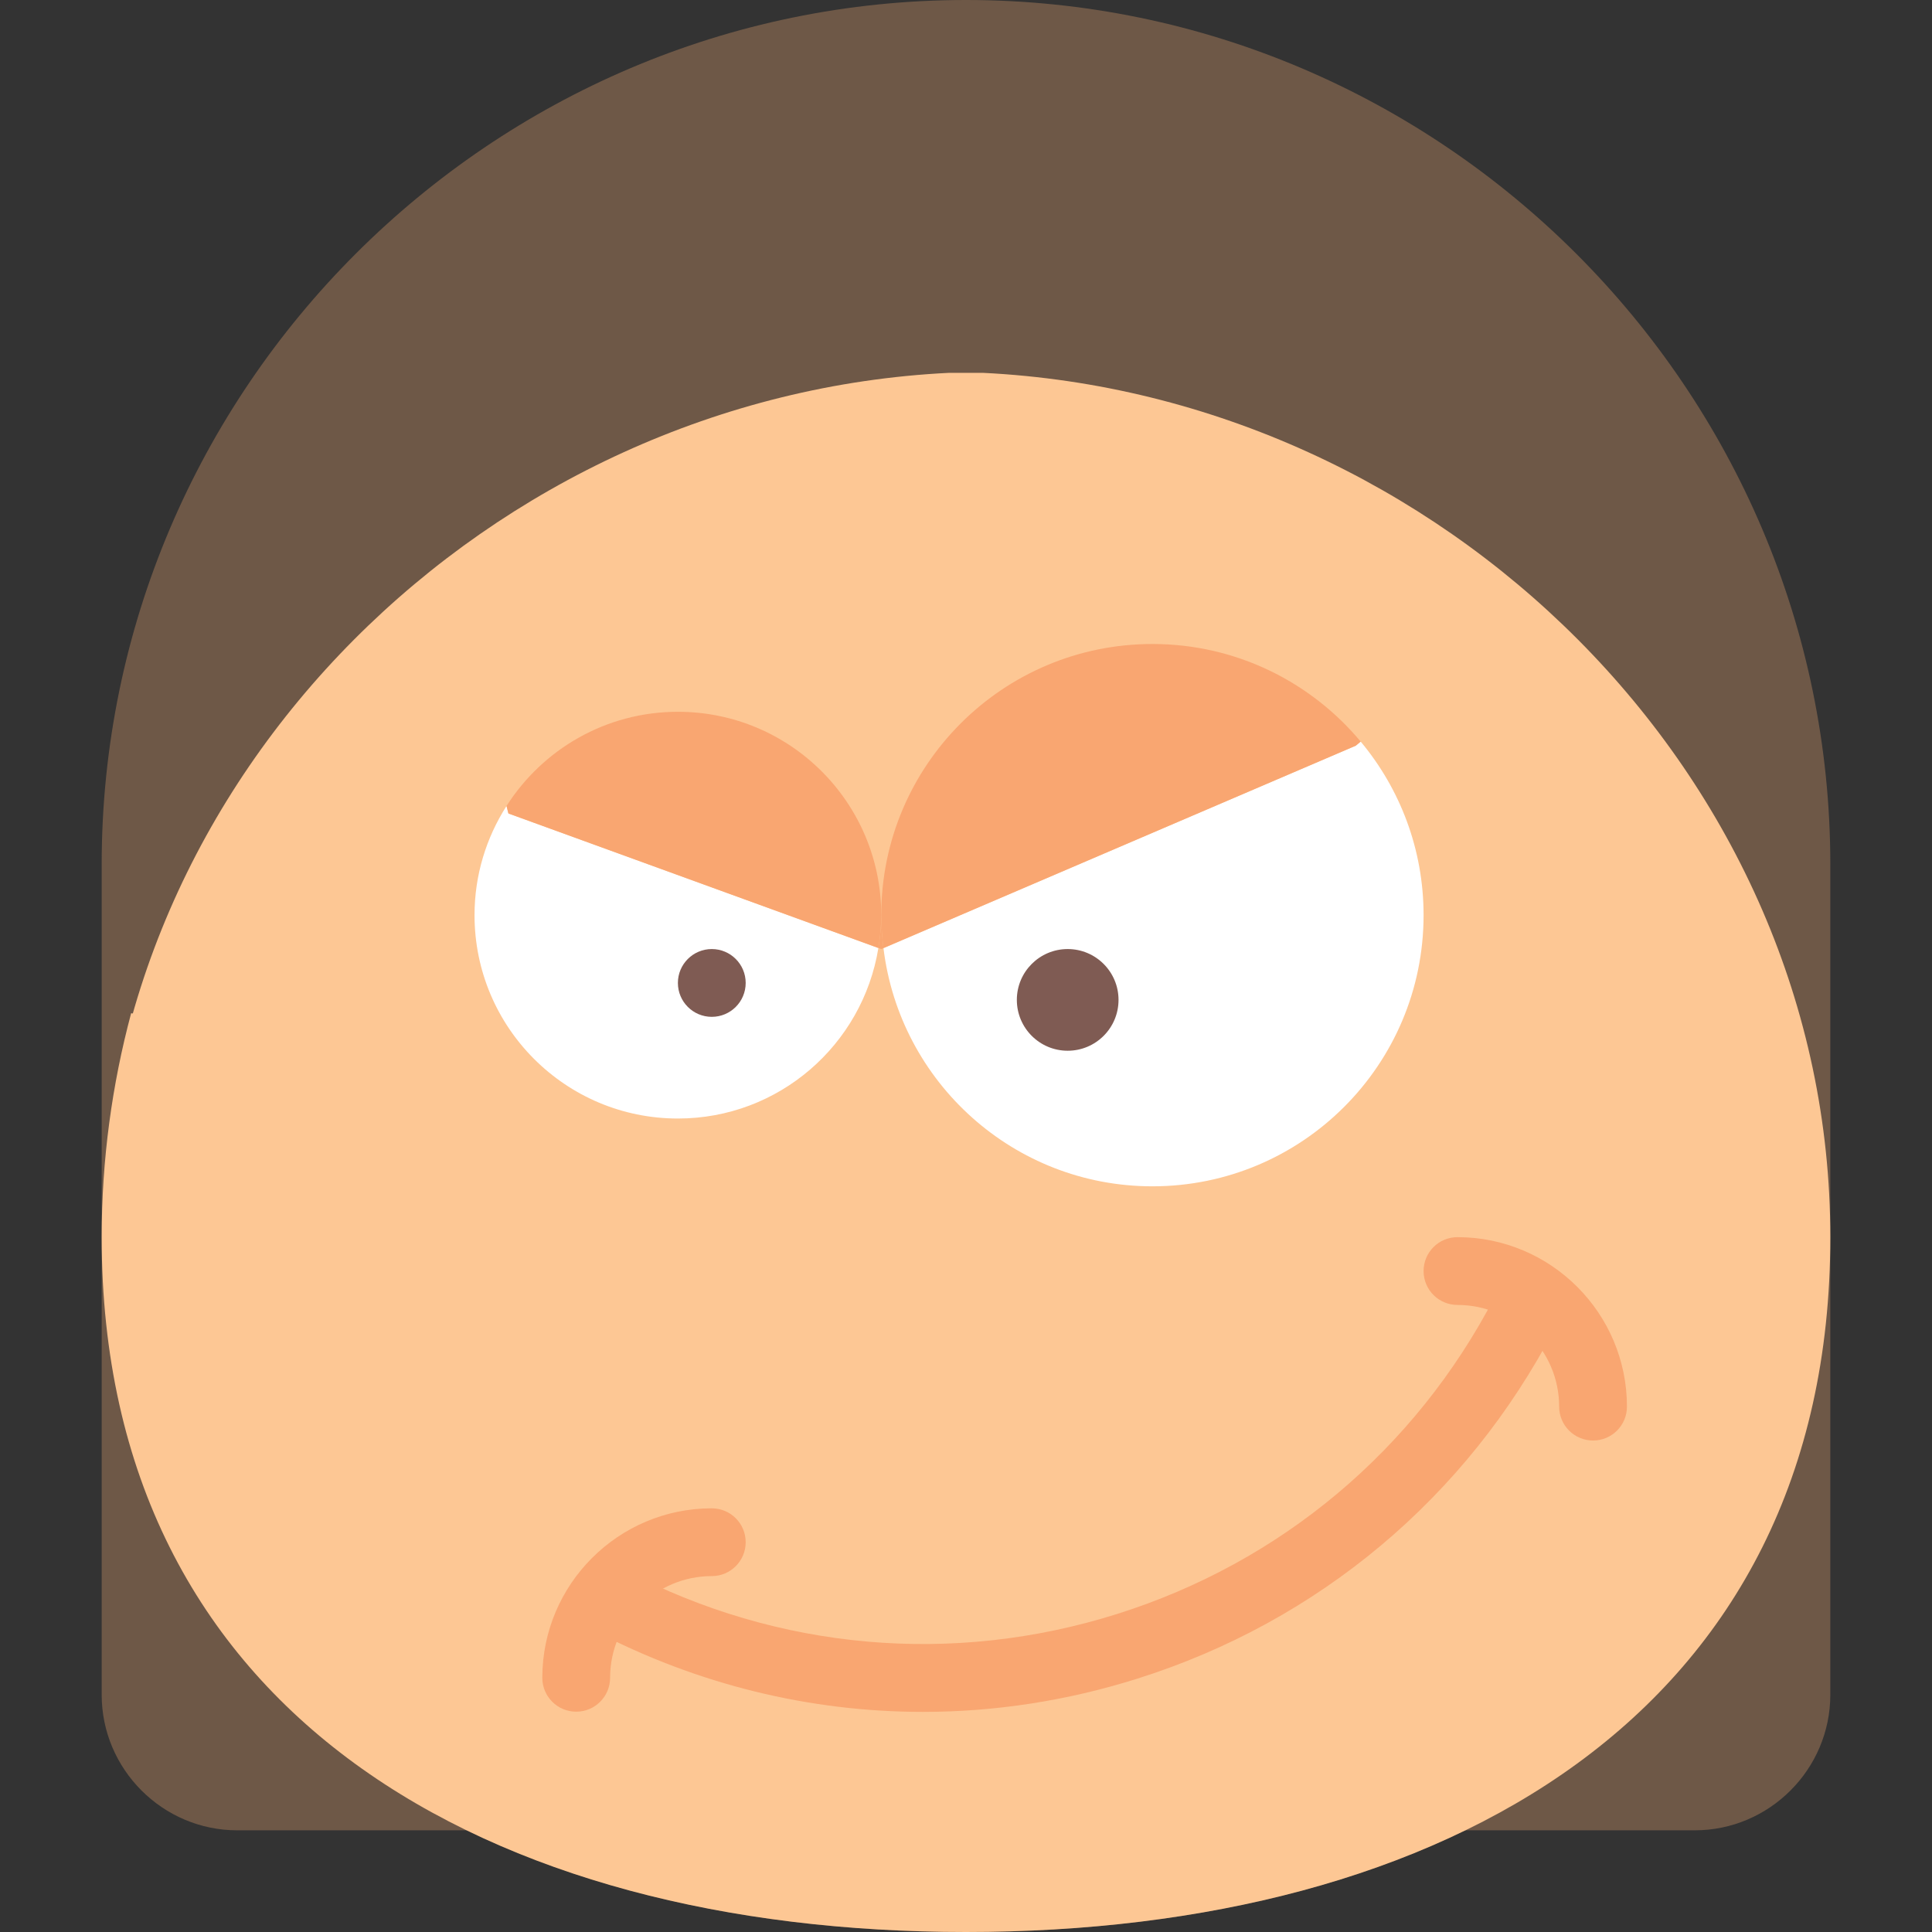
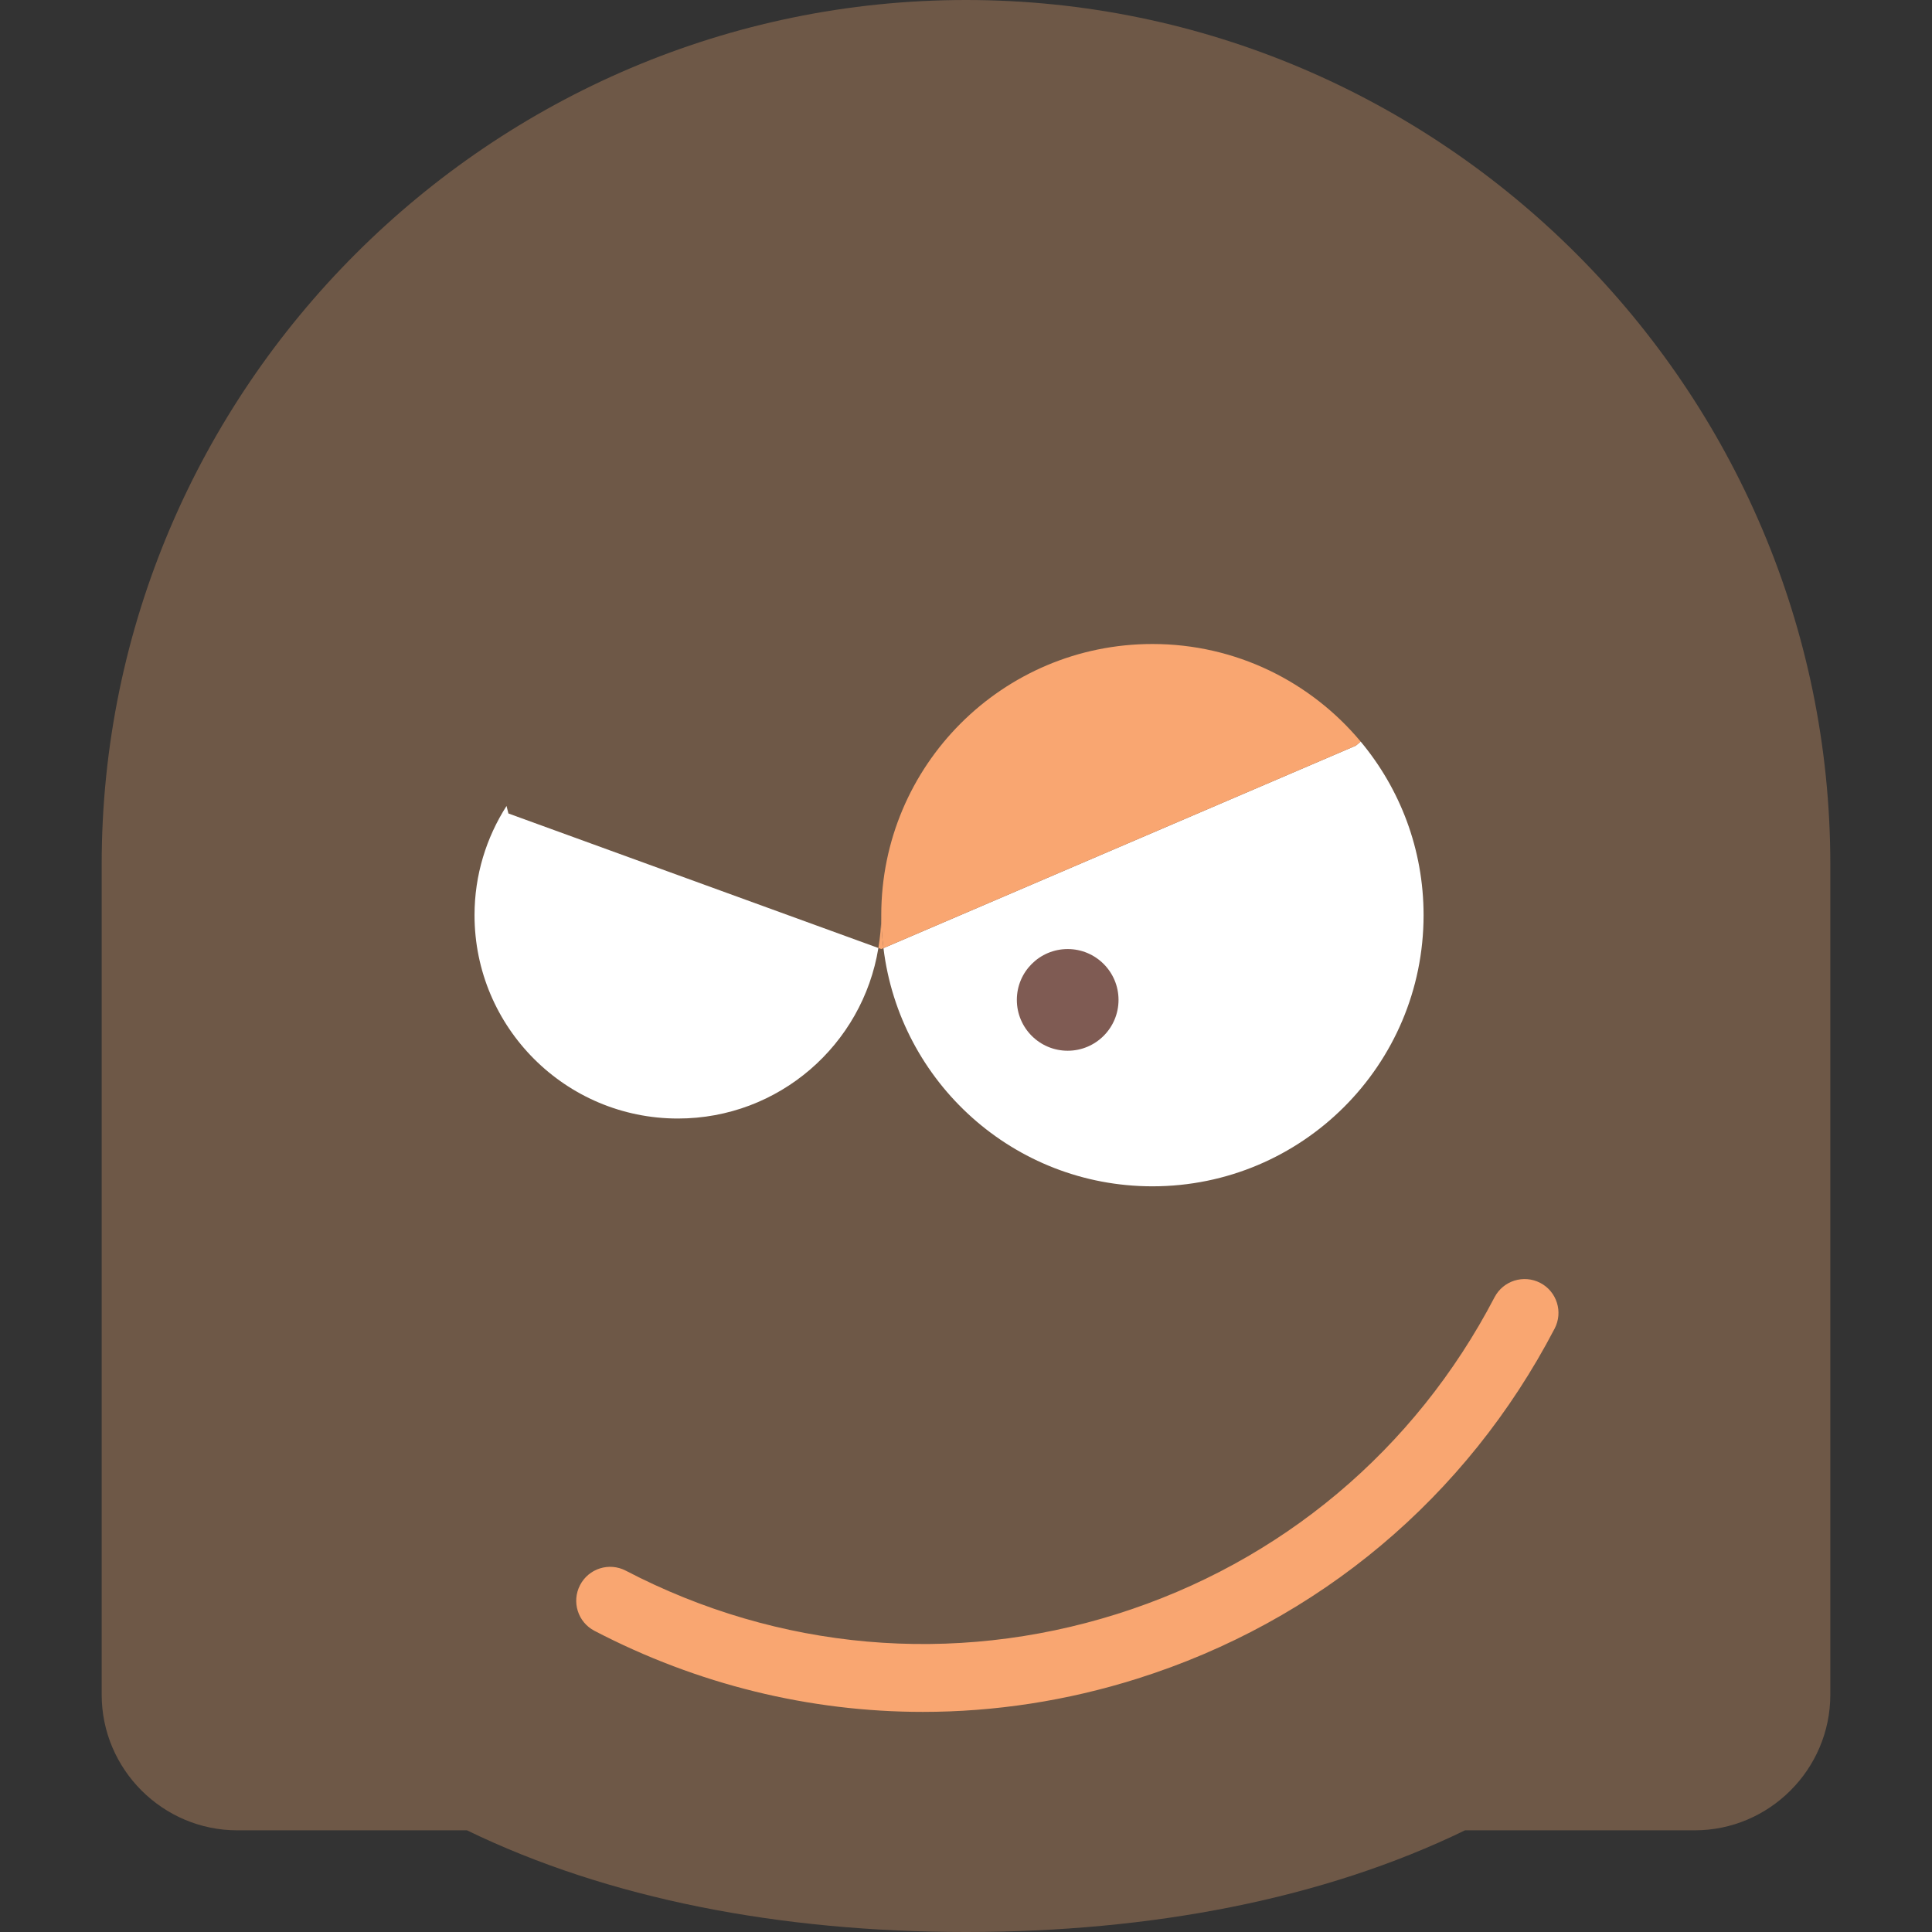
<svg xmlns="http://www.w3.org/2000/svg" height="800px" width="800px" version="1.1" id="Capa_1" viewBox="0 0 57 57" xml:space="preserve">
  <rect x="0" y="0" width="57" height="57" fill="#333333" stroke="none" />
  <g>
    <path style="fill:#6E5847;" d="M28.5,0C14.475,0,3,11.475,3,25.5V50c0,2.2,1.8,4,4,4h6.777c4.16,2.021,9.237,3,14.723,3   s10.563-0.979,14.723-3H50c2.2,0,4-1.8,4-4V25.5C54,11.475,42.525,0,28.5,0z" />
-     <path style="fill:#FDC794;" d="M3.869,29.894C3.305,32.001,3,34.215,3,36.5C3,50.583,14.417,57,28.5,57S54,50.583,54,36.5   C54,22.842,42.495,11.661,29,11h-1C14.505,11.661,3,22.842,3,36.5C3,50.583,14.417,57,28.5,57S54,50.583,54,36.5" />
    <path style="fill:#F9A671;" d="M27.229,50.506c-3.336,0-6.646-0.804-9.691-2.392c-0.49-0.255-0.68-0.859-0.424-1.349   c0.255-0.49,0.858-0.681,1.349-0.425c4.504,2.349,9.65,2.802,14.487,1.28c4.838-1.522,8.795-4.842,11.143-9.346   c0.256-0.49,0.859-0.679,1.349-0.425c0.49,0.255,0.68,0.859,0.424,1.349c-2.595,4.979-6.969,8.646-12.316,10.329   C31.474,50.182,29.346,50.506,27.229,50.506z" />
-     <path style="fill:#F9A671;" d="M17,50.5c-0.552,0-1-0.447-1-1c0-2.757,2.243-5,5-5c0.552,0,1,0.447,1,1s-0.448,1-1,1   c-1.654,0-3,1.346-3,3C18,50.053,17.552,50.5,17,50.5z" />
-     <path style="fill:#F9A671;" d="M47,42.5c-0.552,0-1-0.447-1-1c0-1.654-1.346-3-3-3c-0.552,0-1-0.447-1-1s0.448-1,1-1   c2.757,0,5,2.243,5,5C48,42.053,47.552,42.5,47,42.5z" />
    <g>
      <path style="fill:#FFFFFF;" d="M14.944,23.779C14.349,24.71,14,25.813,14,27c0,3.314,2.686,6,6,6c2.983,0,5.451-2.179,5.915-5.031    L15,24L14.944,23.779z" />
-       <path style="fill:#FFFFFF;" d="M40,22l-13.935,5.972C26.545,31.931,29.911,35,34,35c4.418,0,8-3.582,8-8    c0-1.948-0.698-3.733-1.856-5.121L40,22z" />
+       <path style="fill:#FFFFFF;" d="M40,22l-13.935,5.972C26.545,31.931,29.911,35,34,35c4.418,0,8-3.582,8-8    c0-1.948-0.698-3.733-1.856-5.121L40,22" />
      <path style="fill:#F9A671;" d="M25.915,27.969L26,28l0.065-0.028C26.026,27.653,26,27.33,26,27    C26,27.331,25.966,27.653,25.915,27.969z" />
-       <path style="fill:#F9A671;" d="M20,21c-2.127,0-3.991,1.11-5.056,2.779L15,24l10.915,3.969C25.966,27.653,26,27.331,26,27    C26,23.686,23.314,21,20,21z" />
      <path style="fill:#F9A671;" d="M40.144,21.879C38.677,20.121,36.47,19,34,19c-4.418,0-8,3.582-8,8c0,0.33,0.026,0.653,0.065,0.972    L40,22L40.144,21.879z" />
-       <circle style="fill:#7F5B53;" cx="21" cy="29" r="1" />
      <circle style="fill:#7F5B53;" cx="31.5" cy="29.5" r="1.5" />
    </g>
  </g>
</svg>